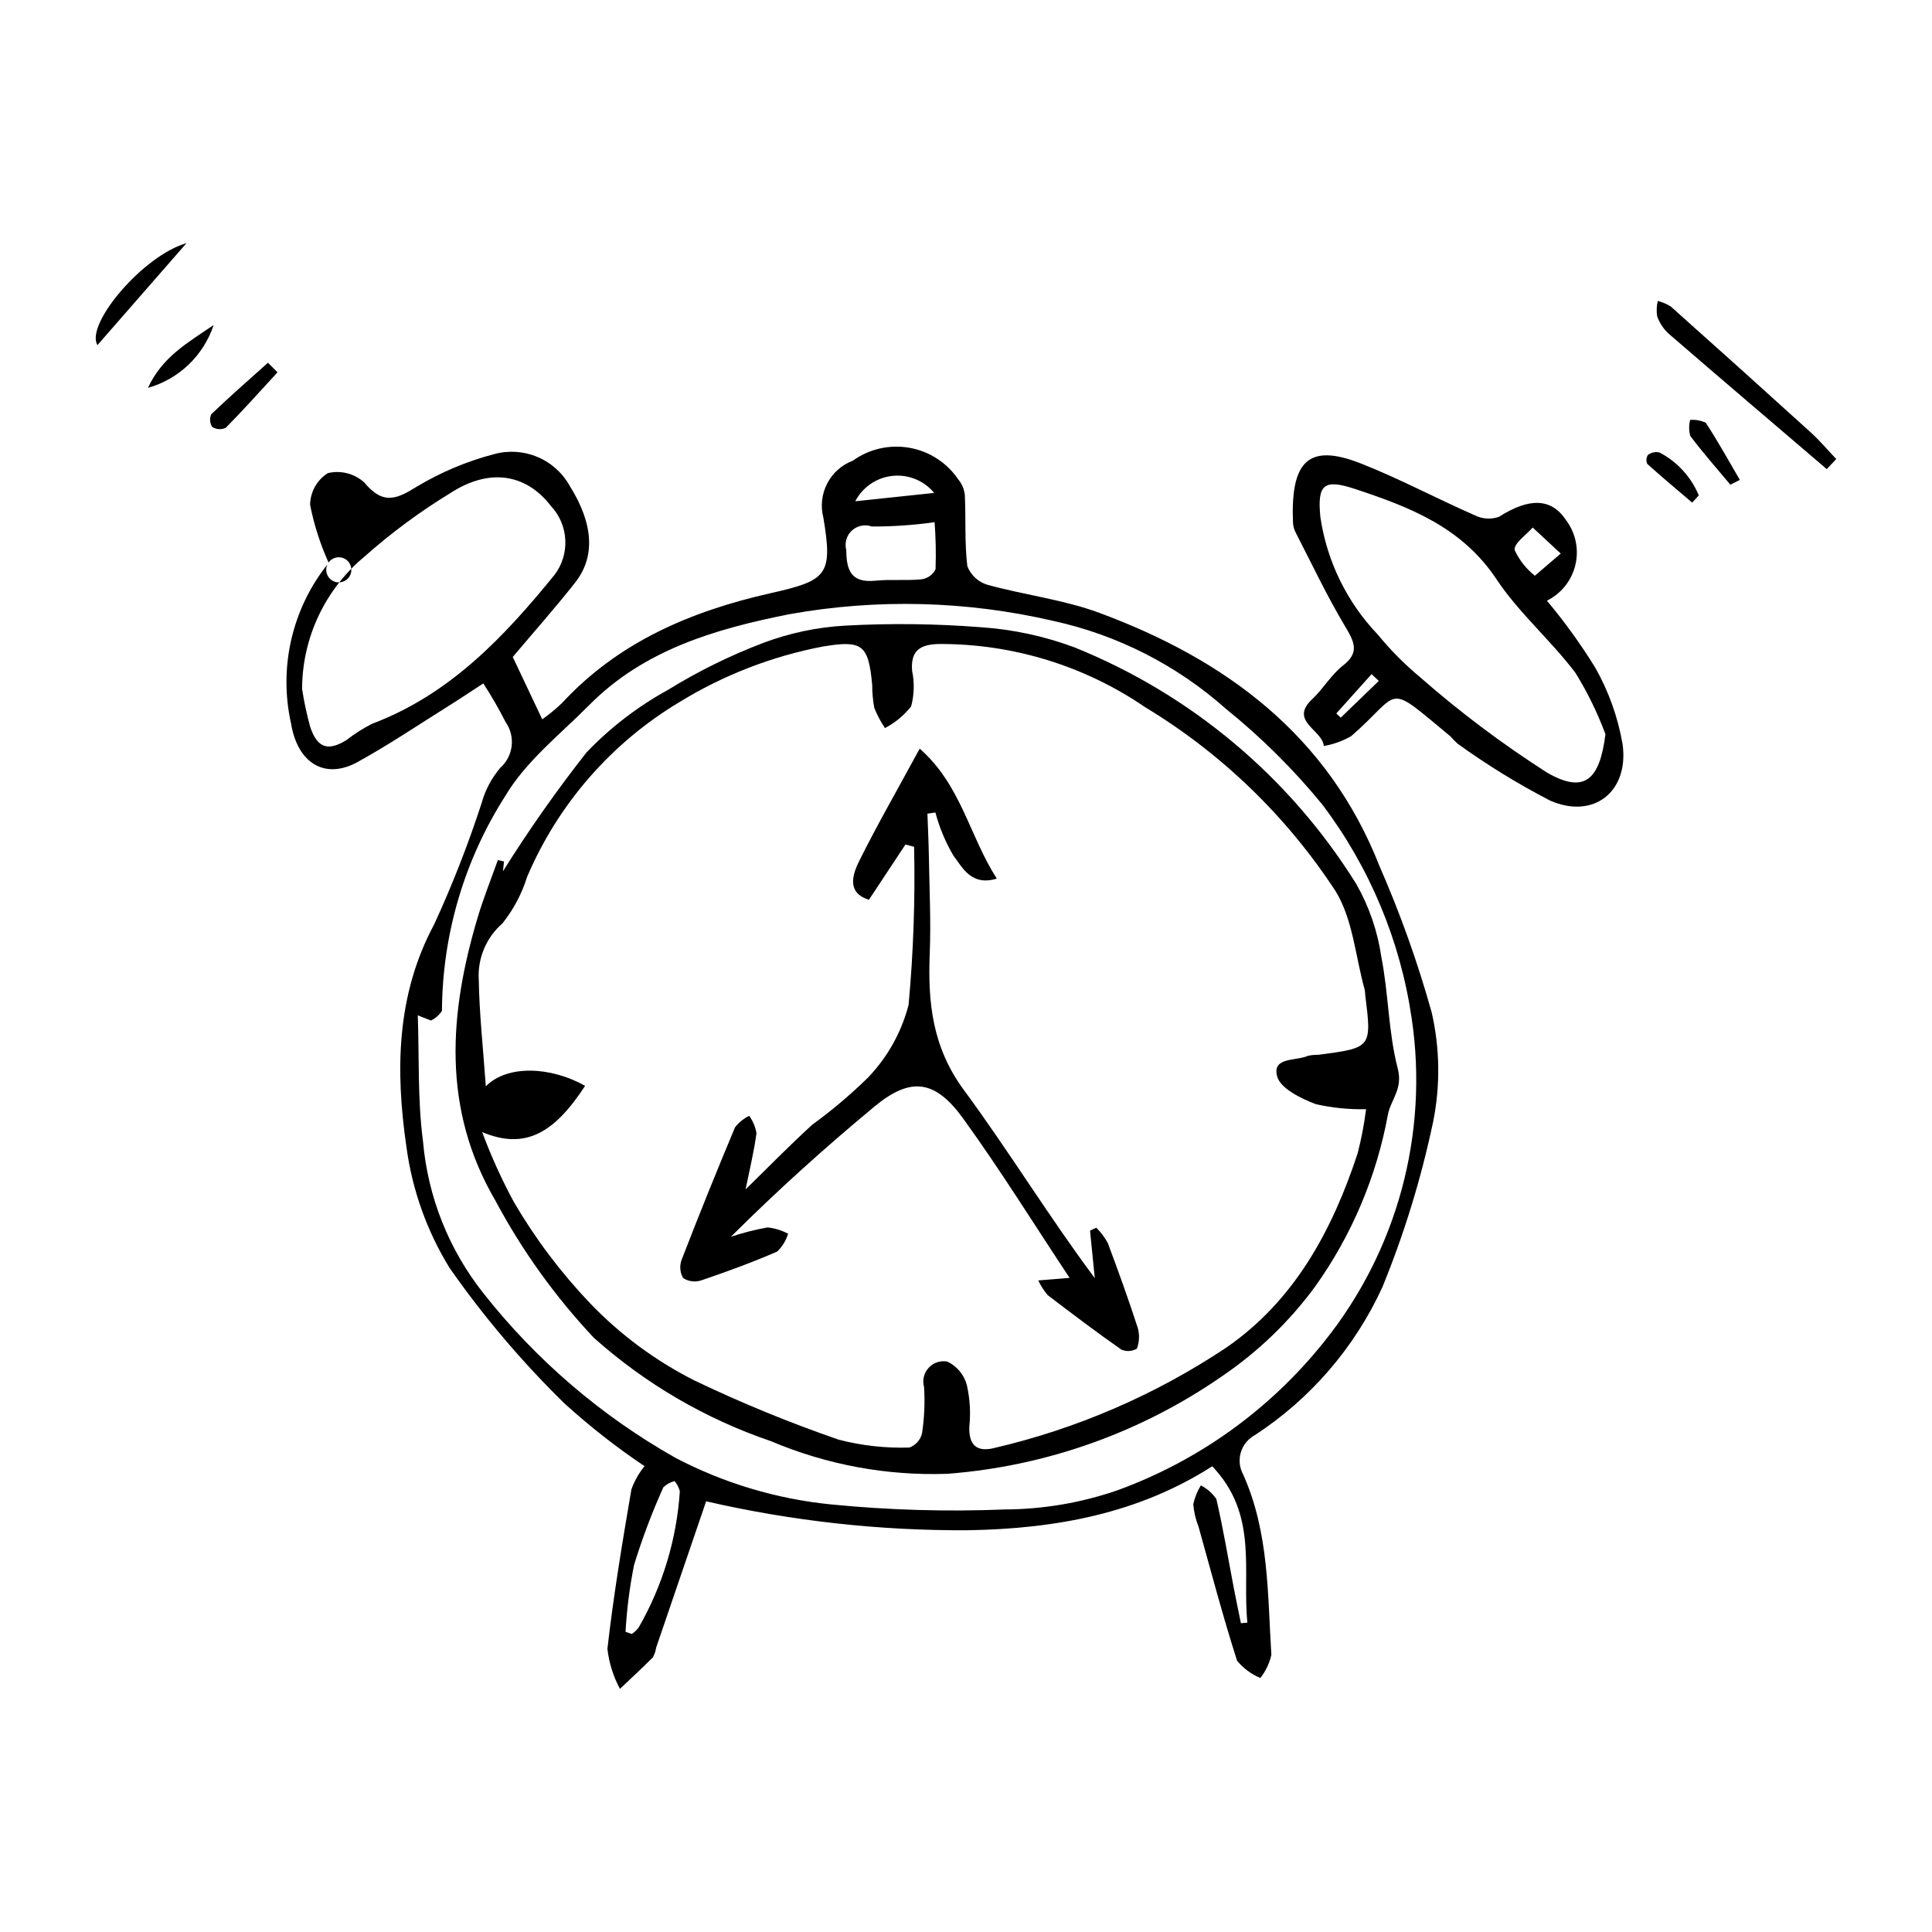
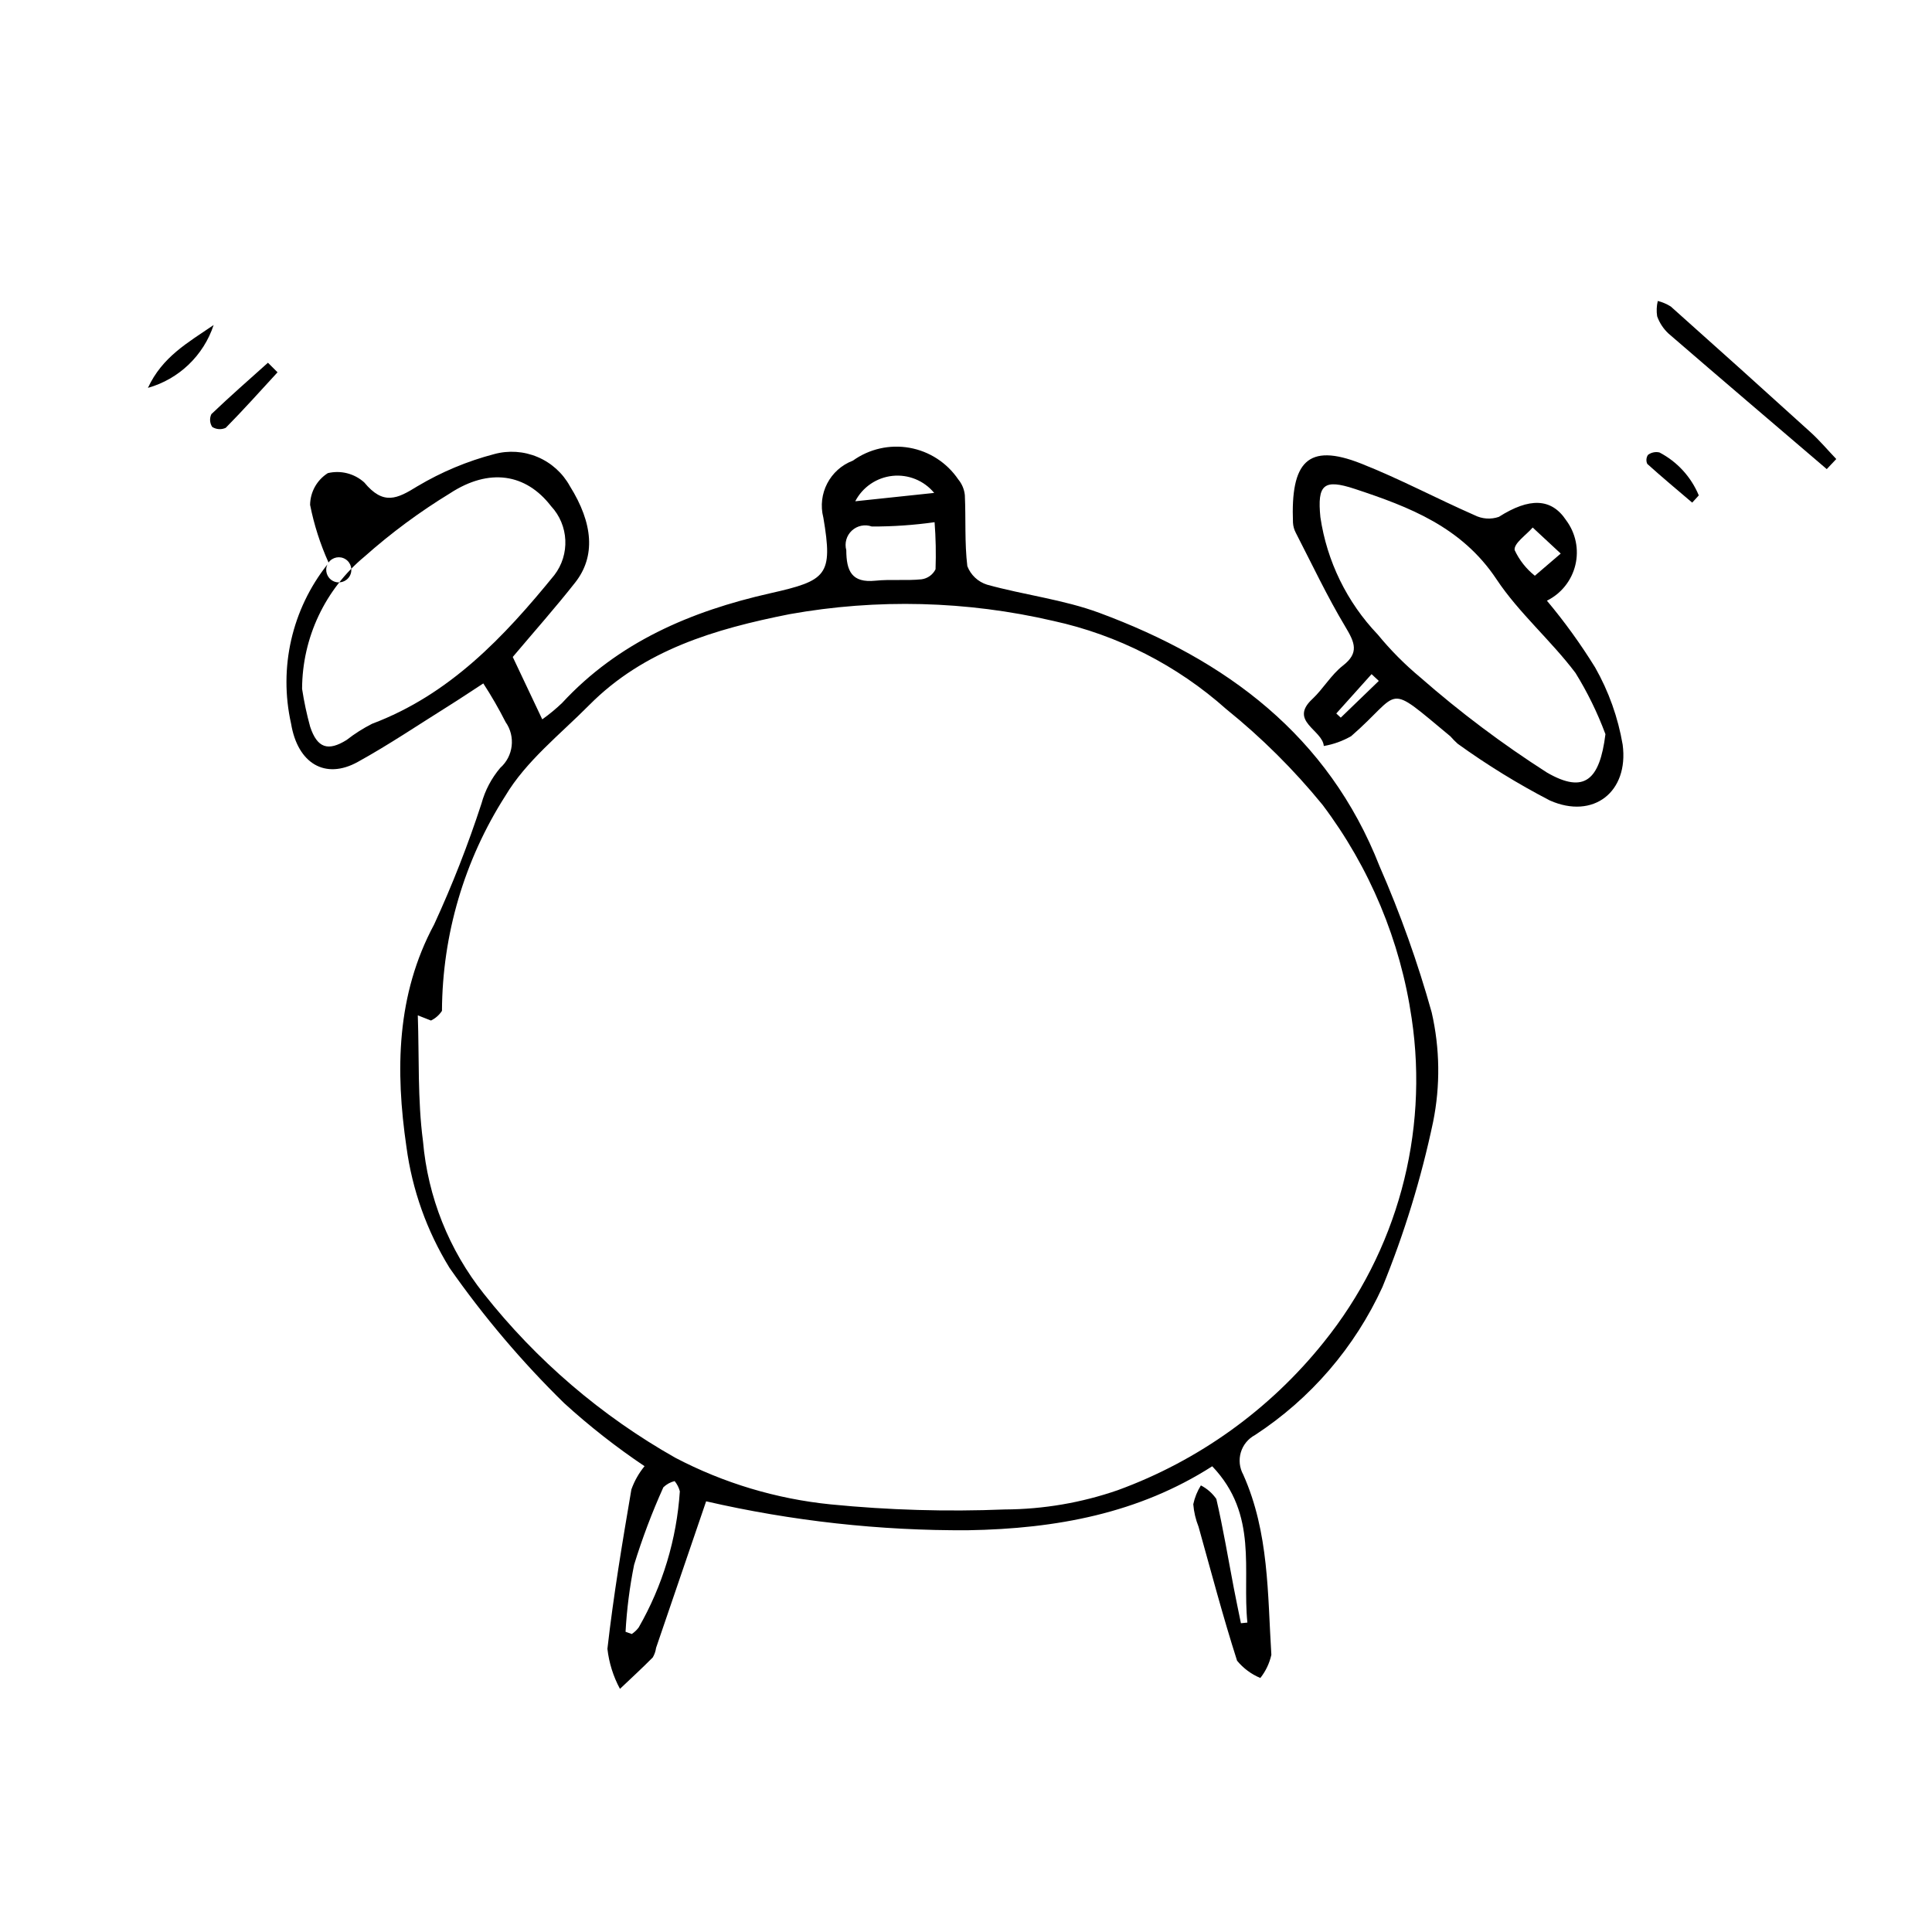
<svg xmlns="http://www.w3.org/2000/svg" fill="#000000" width="800px" height="800px" version="1.1" viewBox="144 144 512 512">
  <g>
    <path d="m474.57 574c-1.406-13.82 2.934-28.582-9.316-41.422-19.434 12.445-41.27 16.57-64.742 16.953-23.344 0.137-46.629-2.438-69.379-7.668-4.348 12.723-8.805 25.781-13.266 38.84-0.121 0.895-0.422 1.754-0.875 2.531-2.82 2.852-5.781 5.566-8.691 8.328h-0.004c-1.777-3.289-2.906-6.894-3.324-10.613 1.609-14.156 3.961-28.207 6.352-42.234 0.801-2.238 1.98-4.324 3.488-6.16-7.496-5.035-14.613-10.613-21.293-16.695-11.215-10.984-21.387-22.988-30.383-35.855-6.012-9.77-9.902-20.691-11.426-32.059-2.945-20.207-2.703-40.309 7.367-59.008h-0.004c4.793-10.414 8.977-21.102 12.527-32.004 0.945-3.473 2.644-6.695 4.969-9.441 3.492-3.098 4.106-8.32 1.418-12.141-1.785-3.516-3.754-6.934-5.906-10.238-3.406 2.215-6.309 4.164-9.273 6.016-7.977 4.988-15.789 10.262-24.02 14.805-8.617 4.754-15.91 0.387-17.652-10.176v0.004c-3.324-14.801 0.219-30.309 9.641-42.195-0.773 1.609-0.141 3.539 1.434 4.379 1.574 0.84 3.531 0.293 4.438-1.242 0.906-1.539 0.445-3.516-1.051-4.488s-3.492-0.594-4.531 0.859c-2.203-4.887-3.844-10.012-4.887-15.27 0.035-3.422 1.805-6.594 4.695-8.422 3.426-0.816 7.031 0.102 9.648 2.457 5.07 6.133 8.676 4.398 14.141 0.996v0.004c6.328-3.766 13.156-6.625 20.277-8.492 3.812-1.047 7.871-0.781 11.512 0.758 3.644 1.535 6.664 4.258 8.57 7.719 6.184 9.891 6.848 18.625 1.418 25.535-5.207 6.629-10.816 12.934-16.555 19.742 2.203 4.66 4.828 10.207 7.82 16.531 1.848-1.316 3.598-2.762 5.242-4.328 14.875-16.105 34.07-24.324 55.195-29.09 14.965-3.375 16.652-4.711 14.051-20.07l-0.004 0.004c-1.609-6.285 1.762-12.777 7.832-15.074 4.34-3.117 9.754-4.344 15.016-3.406 5.258 0.934 9.914 3.957 12.914 8.379 0.98 1.184 1.59 2.629 1.742 4.16 0.293 6.281-0.09 12.598 0.66 18.824v-0.004c0.902 2.352 2.828 4.16 5.231 4.914 9.879 2.742 20.234 3.938 29.809 7.488 33.496 12.414 60.602 32.453 74.199 67.121 5.504 12.57 10.121 25.512 13.816 38.727 2.191 9.547 2.32 19.445 0.379 29.043-3.148 14.949-7.637 29.582-13.414 43.723-7.324 16.016-19.043 29.629-33.789 39.258-1.812 0.965-3.164 2.617-3.75 4.586-0.586 1.969-0.359 4.09 0.633 5.891 6.871 15.391 6.445 31.676 7.457 47.754v0.004c-0.496 2.242-1.496 4.344-2.922 6.144-2.398-1-4.516-2.57-6.164-4.578-3.758-11.73-6.887-23.641-10.207-35.496-0.762-1.91-1.234-3.922-1.402-5.969 0.379-1.77 1.059-3.457 2.016-4.992 1.637 0.844 3.043 2.074 4.098 3.59 1.812 7.816 3.121 15.73 4.629 23.609 0.594 3.113 1.258 6.219 1.887 9.328zm-216.36-159.55-3.488-1.371c0.387 11.125-0.078 22.332 1.375 33.352v-0.004c1.277 14.762 6.879 28.82 16.105 40.414 13.938 17.645 31.172 32.41 50.746 43.473 12.824 6.723 26.816 10.922 41.223 12.367 15.328 1.516 30.742 1.965 46.133 1.34 10.188-0.047 20.297-1.773 29.918-5.109 21.438-7.824 40.312-21.387 54.574-39.199 19.418-24.082 27.871-55.191 23.32-85.789-2.988-20.574-11.121-40.062-23.648-56.66-7.598-9.305-16.145-17.797-25.5-25.34-13.008-11.594-28.781-19.645-45.805-23.371-22.941-5.336-46.73-5.945-69.914-1.793-19.777 3.918-38.602 9.465-53.082 24.074-7.707 7.777-16.754 14.852-22.242 24.07-10.879 17.02-16.703 36.781-16.801 56.98-0.719 1.105-1.727 1.992-2.914 2.566zm-34.156-87.914c0.516 3.391 1.23 6.75 2.141 10.055 1.875 5.664 4.742 6.582 9.672 3.504h-0.004c2.102-1.641 4.356-3.074 6.731-4.281 20.574-7.746 34.953-22.988 48.285-39.371v0.004c4.238-5.496 3.879-13.254-0.859-18.332-6.664-8.637-16.375-10.148-26.73-3.406h0.004c-8.039 4.902-15.625 10.512-22.664 16.766-10.453 8.648-16.523 21.496-16.574 35.062zm167.62-44.148c-5.512 0.777-11.07 1.16-16.637 1.141-1.828-0.652-3.867-0.234-5.289 1.086-1.422 1.32-1.988 3.324-1.473 5.195 0.023 5.5 1.41 8.727 7.75 8.078 4.019-0.414 8.16 0.043 12.18-0.367h0.004c1.605-0.211 3-1.207 3.719-2.656 0.148-4.16 0.066-8.324-0.254-12.477zm-81.895 294.05 1.648 0.594c0.699-0.469 1.312-1.047 1.82-1.715 6.348-11.043 10.082-23.395 10.918-36.105-0.258-0.992-0.73-1.914-1.379-2.707-1.125 0.277-2.156 0.844-2.988 1.645-3.008 6.676-5.598 13.531-7.75 20.531-1.18 5.856-1.941 11.793-2.269 17.758zm81.789-301.81c-2.691-3.266-6.844-4.961-11.055-4.516-4.207 0.449-7.914 2.973-9.863 6.731z" />
    <path d="m553.95 303.19c4.68 5.586 8.953 11.5 12.781 17.699 3.598 6.34 6.062 13.258 7.289 20.441 1.672 12.562-7.785 19.887-19.277 14.812-8.508-4.41-16.68-9.441-24.449-15.047-0.688-0.621-1.336-1.281-1.945-1.977-17.574-14.566-12.566-11.953-26.281-0.023v-0.004c-2.242 1.289-4.699 2.172-7.25 2.606-0.328-4.266-9.312-6.574-3.07-12.414 2.93-2.742 5.012-6.461 8.145-8.895 4.359-3.387 3.137-6.117 0.648-10.27-4.836-8.062-8.848-16.598-13.16-24.957-0.426-0.82-0.676-1.719-0.727-2.641-0.629-16.035 3.836-21.277 18.008-15.688 10.227 4.035 20.016 9.266 30.105 13.695 2 1.016 4.324 1.18 6.445 0.449 8.051-5.121 13.895-5.043 17.836 0.902h-0.004c2.535 3.391 3.43 7.731 2.445 11.848-0.984 4.117-3.746 7.582-7.539 9.461zm15.508 35.375c-2.102-5.656-4.758-11.086-7.93-16.219-6.496-8.633-14.992-15.883-20.93-24.82-9.238-13.914-23.172-19.203-37.531-23.953-8.289-2.742-10.008-1.164-9.152 7.484 1.727 11.688 7.039 22.555 15.199 31.098 3.391 4.137 7.168 7.941 11.281 11.363 10.551 9.242 21.777 17.676 33.594 25.234 9.902 5.699 13.949 1.965 15.469-10.188zm-11.848-47.863c-3.356-3.117-5.394-5.012-7.434-6.906-1.723 2.008-5.039 4.191-4.781 5.984v-0.004c1.234 2.652 3.066 4.981 5.356 6.801 1.844-1.582 3.691-3.16 6.859-5.879zm-48.211 33.746-1.918-1.793c-3.117 3.473-6.234 6.949-9.352 10.422l1.188 1.105z" />
    <path d="m628.11 268.32c-13.988-11.957-28.004-23.879-41.926-35.914-1.363-1.266-2.398-2.84-3.023-4.59-0.207-1.352-0.148-2.731 0.168-4.059 1.223 0.309 2.387 0.805 3.453 1.477 12.395 11.051 24.742 22.156 37.039 33.316 2.422 2.199 4.543 4.723 6.805 7.098z" />
-     <path d="m169.82 235.46c-3.301-5.531 12.125-23.75 23.605-27.023-7.812 8.945-15.629 17.891-23.605 27.023z" />
+     <path d="m169.82 235.46z" />
    <path d="m217.55 242.66c-4.547 4.938-9.016 9.945-13.727 14.719-1.156 0.539-2.512 0.449-3.586-0.238-0.664-1.016-0.746-2.305-0.219-3.394 4.875-4.664 9.961-9.109 14.988-13.617z" />
    <path d="m183.2 246.79c3.848-8.262 10.512-11.934 17.418-16.66-2.68 8.102-9.207 14.344-17.418 16.66z" />
-     <path d="m602.56 272.45c-3.574-4.281-7.269-8.469-10.617-12.918v-0.004c-0.375-1.387-0.395-2.848-0.047-4.242 1.426-0.117 2.863 0.145 4.156 0.754 3.219 4.91 6.059 10.062 9.023 15.133z" />
    <path d="m592.45 277.2c-3.988-3.398-8.016-6.754-11.906-10.262-0.359-0.777-0.285-1.684 0.191-2.394 0.867-0.648 1.977-0.883 3.035-0.641 4.703 2.453 8.395 6.484 10.426 11.383z" />
-     <path d="m277.57 372.3c-0.168 1.531-0.336 3.062-0.285 2.602v0.004c6.816-10.898 14.215-21.418 22.164-31.52 6.289-6.574 13.547-12.148 21.52-16.531 8.02-4.949 16.492-9.129 25.305-12.48 6.961-2.617 14.281-4.16 21.707-4.578 12.023-0.656 24.074-0.512 36.078 0.434 8.41 0.574 16.699 2.359 24.602 5.297 30.945 12.449 57.129 34.418 74.762 62.73 3.394 5.953 5.644 12.488 6.633 19.27 1.941 9.812 1.855 20.016 4.367 29.656 1.414 5.422-1.84 8.195-2.625 12.242h0.004c-3.016 16.438-9.617 32.008-19.332 45.605-6.762 9.184-15.031 17.156-24.461 23.578-21.562 14.996-46.742 23.965-72.934 25.965-16.035 0.566-31.996-2.383-46.766-8.648-17.312-5.887-33.262-15.195-46.906-27.371-10.277-10.922-19.062-23.16-26.125-36.395-14.273-24.387-12.227-49.828-4.664-75.102 1.531-5.125 3.535-10.094 5.324-15.137zm-5.793 71.711c2.371 6.383 5.188 12.594 8.43 18.582 5.644 9.656 12.395 18.625 20.113 26.723 8.012 8.375 17.395 15.316 27.742 20.535 12.426 5.949 25.18 11.18 38.203 15.676 6.113 1.586 12.426 2.289 18.738 2.086 1.695-0.617 2.957-2.055 3.352-3.812 0.609-4.043 0.789-8.137 0.531-12.219-0.504-1.789-0.051-3.711 1.203-5.086 1.25-1.375 3.121-2.008 4.949-1.672 2.566 1.223 4.465 3.508 5.191 6.254 0.812 3.57 1.035 7.246 0.664 10.883-0.242 4.984 1.969 6.934 6.566 5.781 21.922-5.098 42.75-14.102 61.477-26.586 18.055-12.43 28.086-30.977 34.848-51.488 0.992-3.856 1.742-7.773 2.238-11.723-4.473 0.105-8.941-0.34-13.301-1.328-3.891-1.453-9.324-4.133-10.234-7.269-1.535-5.293 4.938-4.117 8.102-5.531 0.883-0.211 1.789-0.305 2.699-0.273 14.254-1.867 14.254-1.867 12.508-15.898-0.016-0.457-0.062-0.914-0.145-1.363-2.441-8.77-3.102-18.598-7.699-26.102-12.969-19.852-30.234-36.531-50.527-48.801-16.039-10.949-35.027-16.777-54.449-16.715-5.082 0.078-7.688 1.668-7.262 7.098v-0.004c0.656 3.125 0.57 6.356-0.254 9.438-1.883 2.383-4.246 4.344-6.938 5.75-1.129-1.676-2.074-3.465-2.824-5.336-0.379-2.019-0.562-4.07-0.559-6.125-1-10.723-2.625-11.879-13.09-10.148-13.469 2.574-26.359 7.574-38.043 14.754-17.996 10.789-32.113 26.996-40.324 46.301-1.398 4.484-3.621 8.668-6.551 12.336-4.277 3.723-6.59 9.215-6.258 14.875 0.156 9.078 1.156 18.172 1.871 28.285 5.637-5.734 17.137-5.301 26.312-0.133-8.125 12.461-15.828 17.074-27.281 12.258z" />
-     <path d="m419.15 483.33 8.301-0.68c-9.305-14.031-18.254-28.465-28.188-42.207-7.547-10.445-14.035-11.082-23.633-3.109-13.016 10.812-25.609 22.125-37.945 34.43h-0.004c3.18-1.062 6.43-1.891 9.727-2.481 1.906 0.199 3.758 0.766 5.453 1.668-0.551 1.789-1.547 3.414-2.891 4.719-6.559 2.859-13.316 5.324-20.109 7.633-1.621 0.547-3.398 0.32-4.832-0.609-0.855-1.504-0.988-3.309-0.363-4.922 4.547-11.742 9.254-23.414 14.121-35.02h-0.004c1.012-1.281 2.297-2.324 3.758-3.055 0.984 1.367 1.645 2.938 1.934 4.594-0.676 5.051-1.895 10.012-2.891 14.914 5.555-5.418 11.457-11.477 17.695-17.168h0.004c5.238-3.805 10.184-7.992 14.805-12.531 5.144-5.379 8.828-11.992 10.695-19.199 1.281-13.93 1.77-27.918 1.465-41.898l-2.289-0.605c-3.199 4.836-6.398 9.668-9.688 14.645-4.199-1.32-5.531-4.309-2.684-10.047 4.875-9.82 10.355-19.328 16.141-30 11.035 9.703 13.113 23.066 20.438 34.438-6.844 2.086-9.133-3.043-11.449-6.012l-0.008-0.004c-2.125-3.594-3.746-7.461-4.816-11.496l-2.117 0.305c0.129 3.723 0.316 7.445 0.379 11.168 0.141 8.656 0.578 17.34 0.234 25.961-0.516 12.867 0.672 24.75 9.039 36.094 11.922 16.164 22.398 33.367 34.703 49.875-0.422-4.199-0.844-8.398-1.266-12.598l1.676-0.781h-0.008c1.195 1.195 2.215 2.555 3.031 4.031 2.805 7.457 5.496 14.961 7.957 22.531 0.508 1.805 0.43 3.727-0.234 5.484-1.246 0.746-2.773 0.844-4.109 0.27-6.637-4.641-13.098-9.539-19.543-14.453-0.992-1.18-1.828-2.488-2.484-3.883z" />
  </g>
</svg>